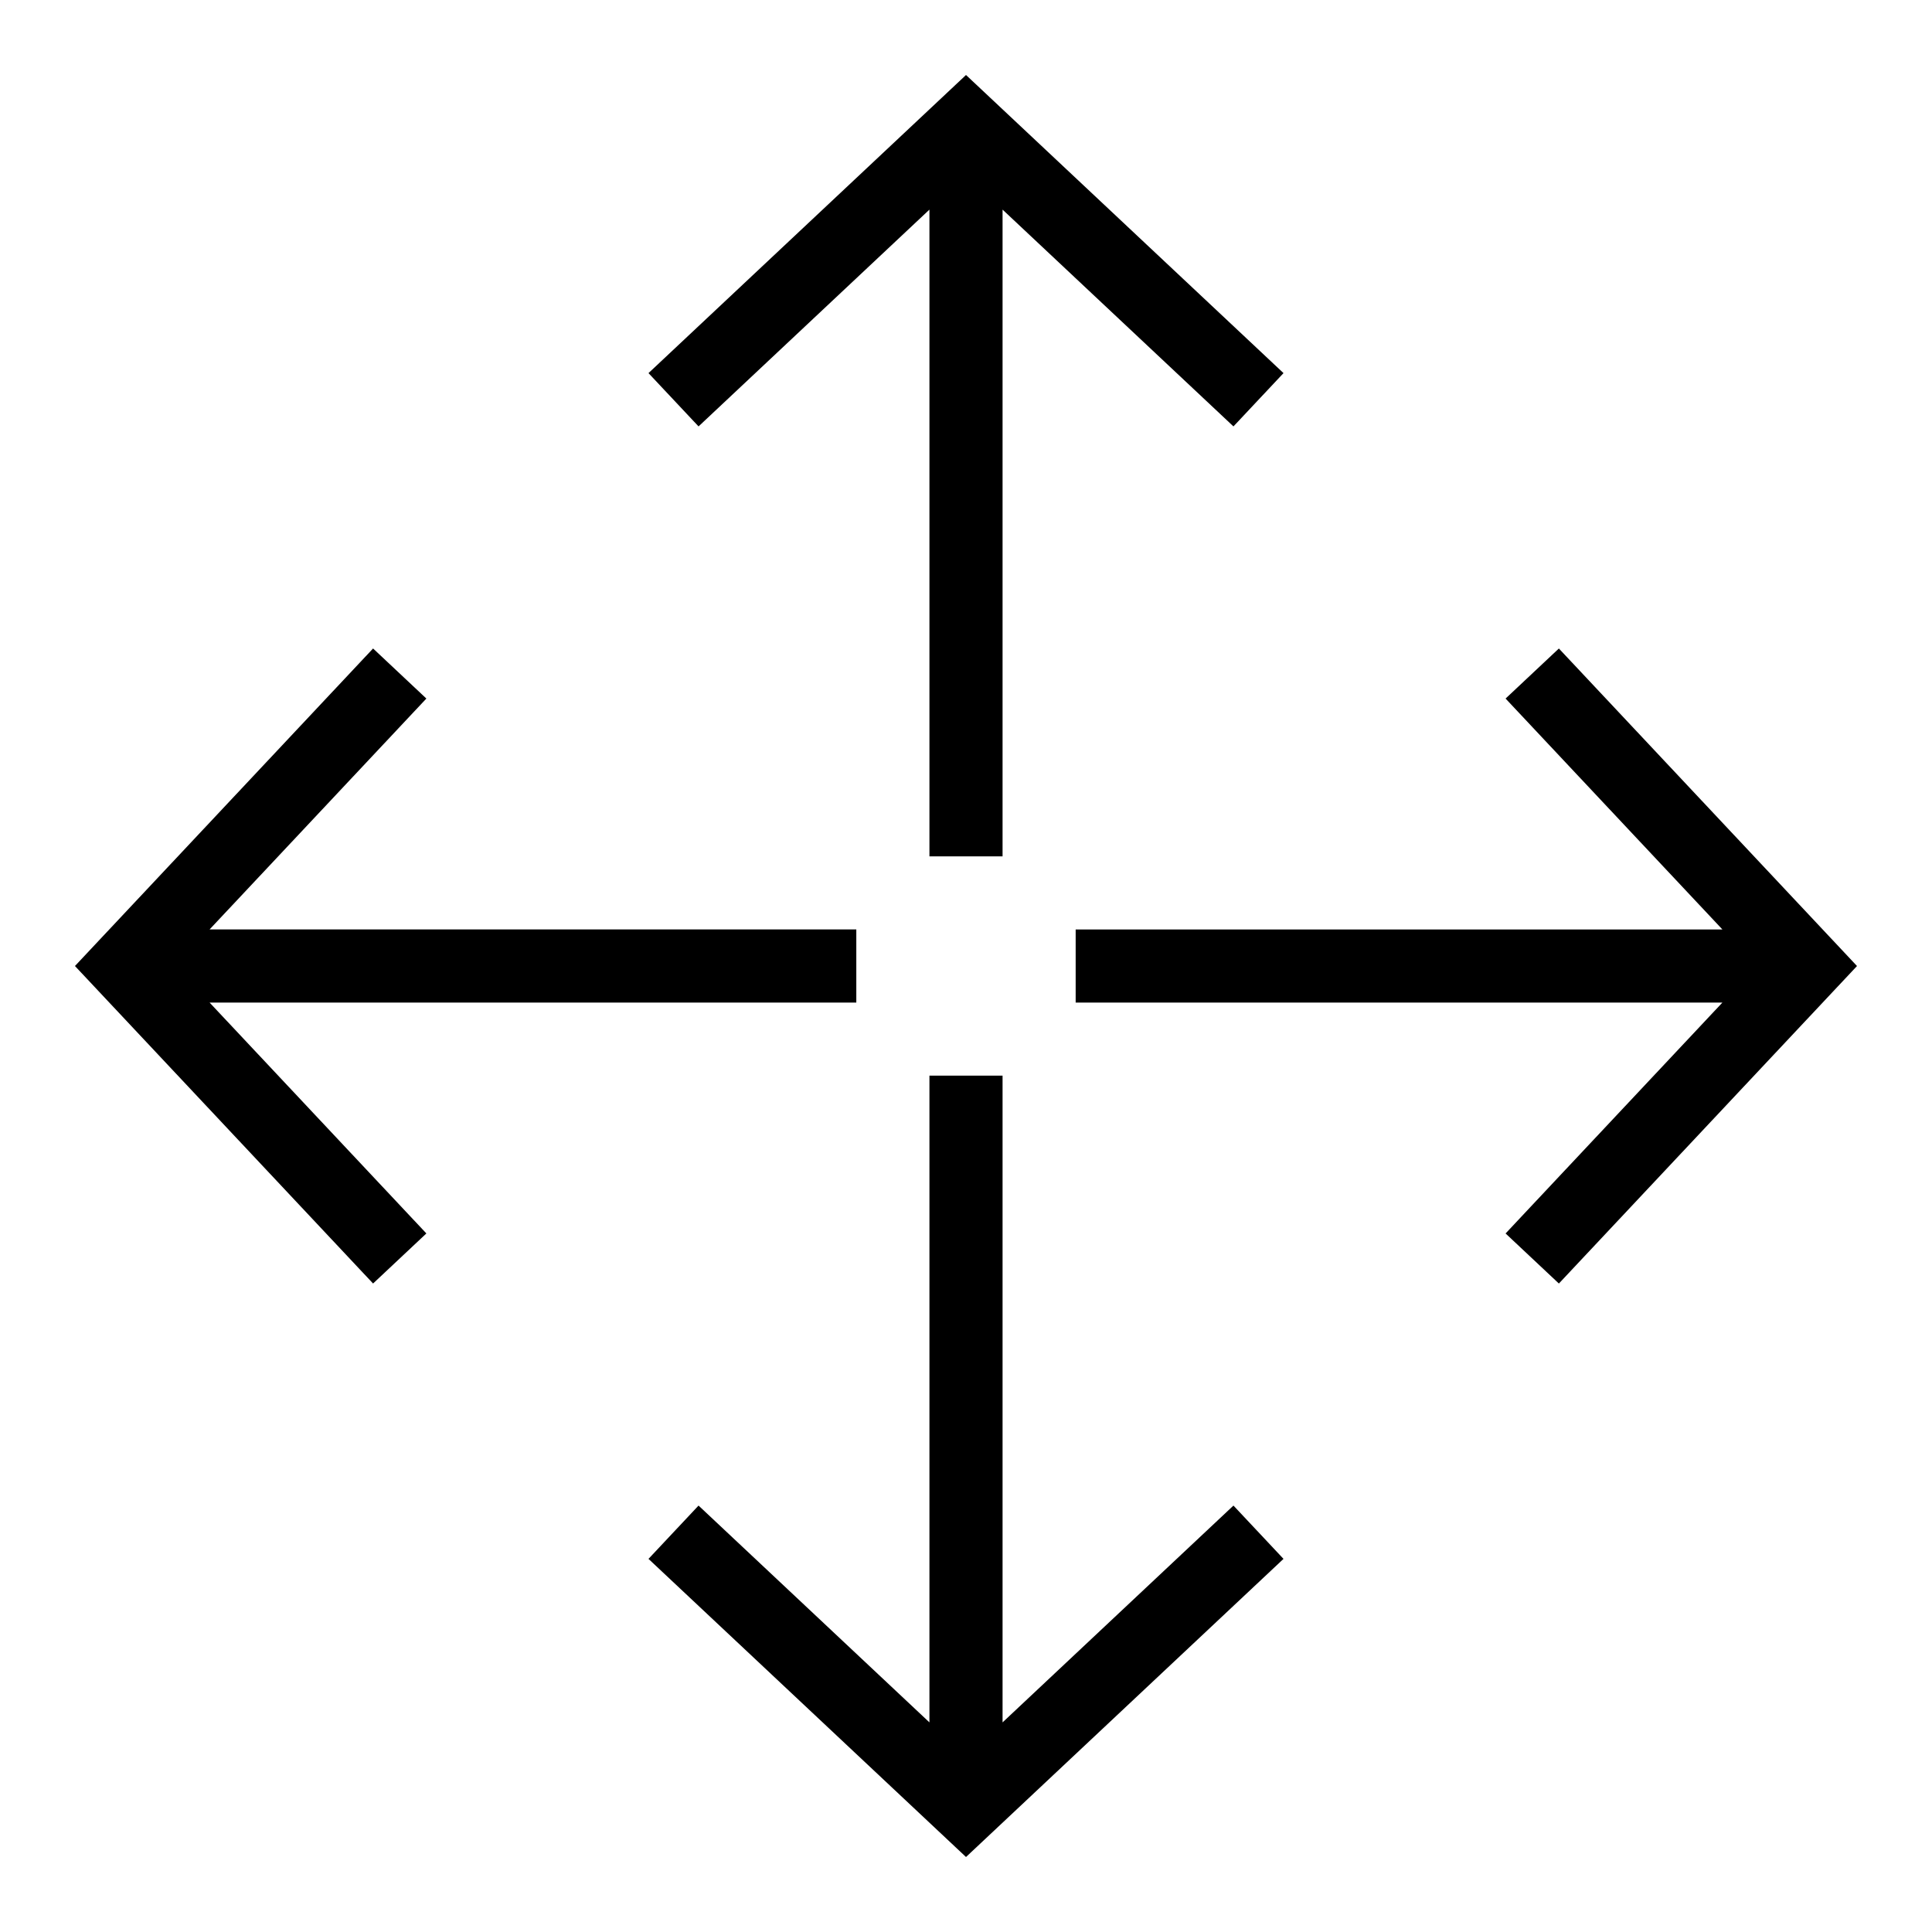
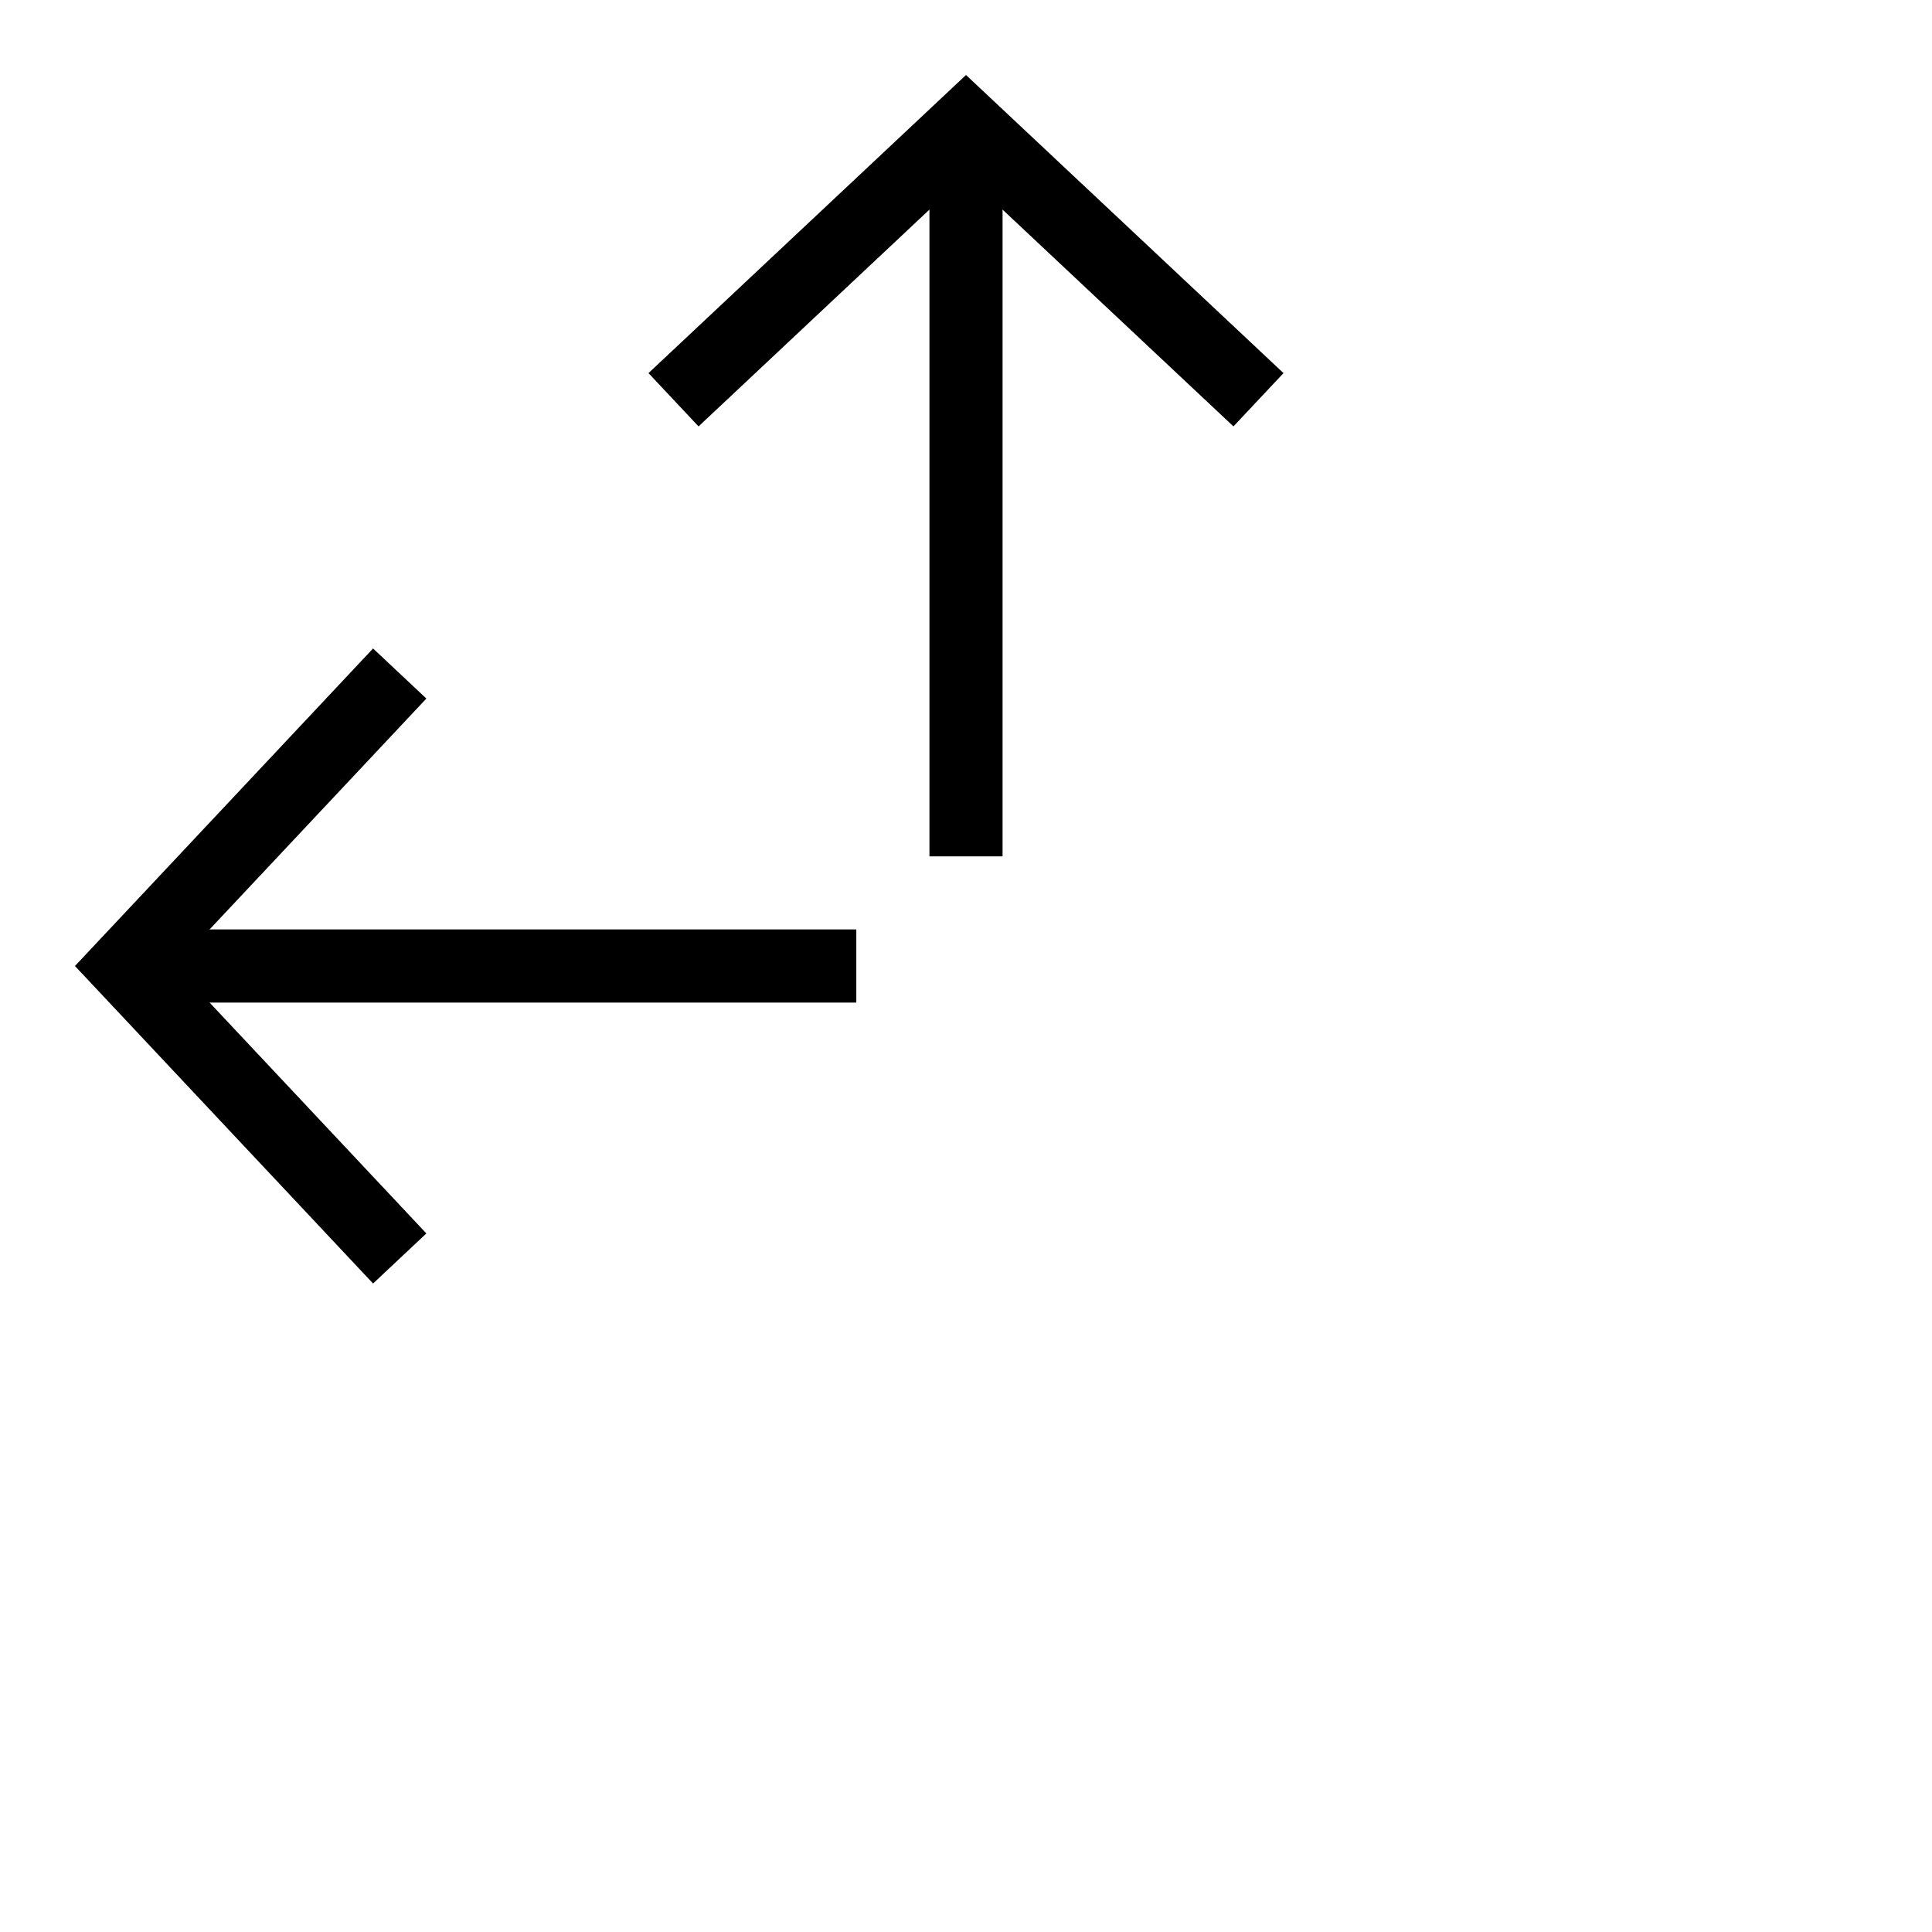
<svg xmlns="http://www.w3.org/2000/svg" fill="#000000" width="800px" height="800px" version="1.1" viewBox="144 144 512 512">
  <g>
    <path d="m390.31 199.55v171.39h19.379v-171.39l61.188 57.453 13.266-14.125-84.141-79.004-84.145 79.004 13.266 14.125z" />
-     <path d="m409.69 600.45v-171.39h-19.379v171.39l-61.188-57.457-13.266 14.125 84.145 79.008 84.141-79.008-13.266-14.125z" />
-     <path d="m557.12 315.86-14.125 13.266 57.457 61.188h-171.39v19.379h171.39l-57.457 61.188 14.125 13.266 79.004-84.141z" />
    <path d="m370.93 409.69v-19.379h-171.39l57.453-61.188-14.125-13.266-79.004 84.145 79.004 84.141 14.125-13.266-57.453-61.188z" />
  </g>
</svg>